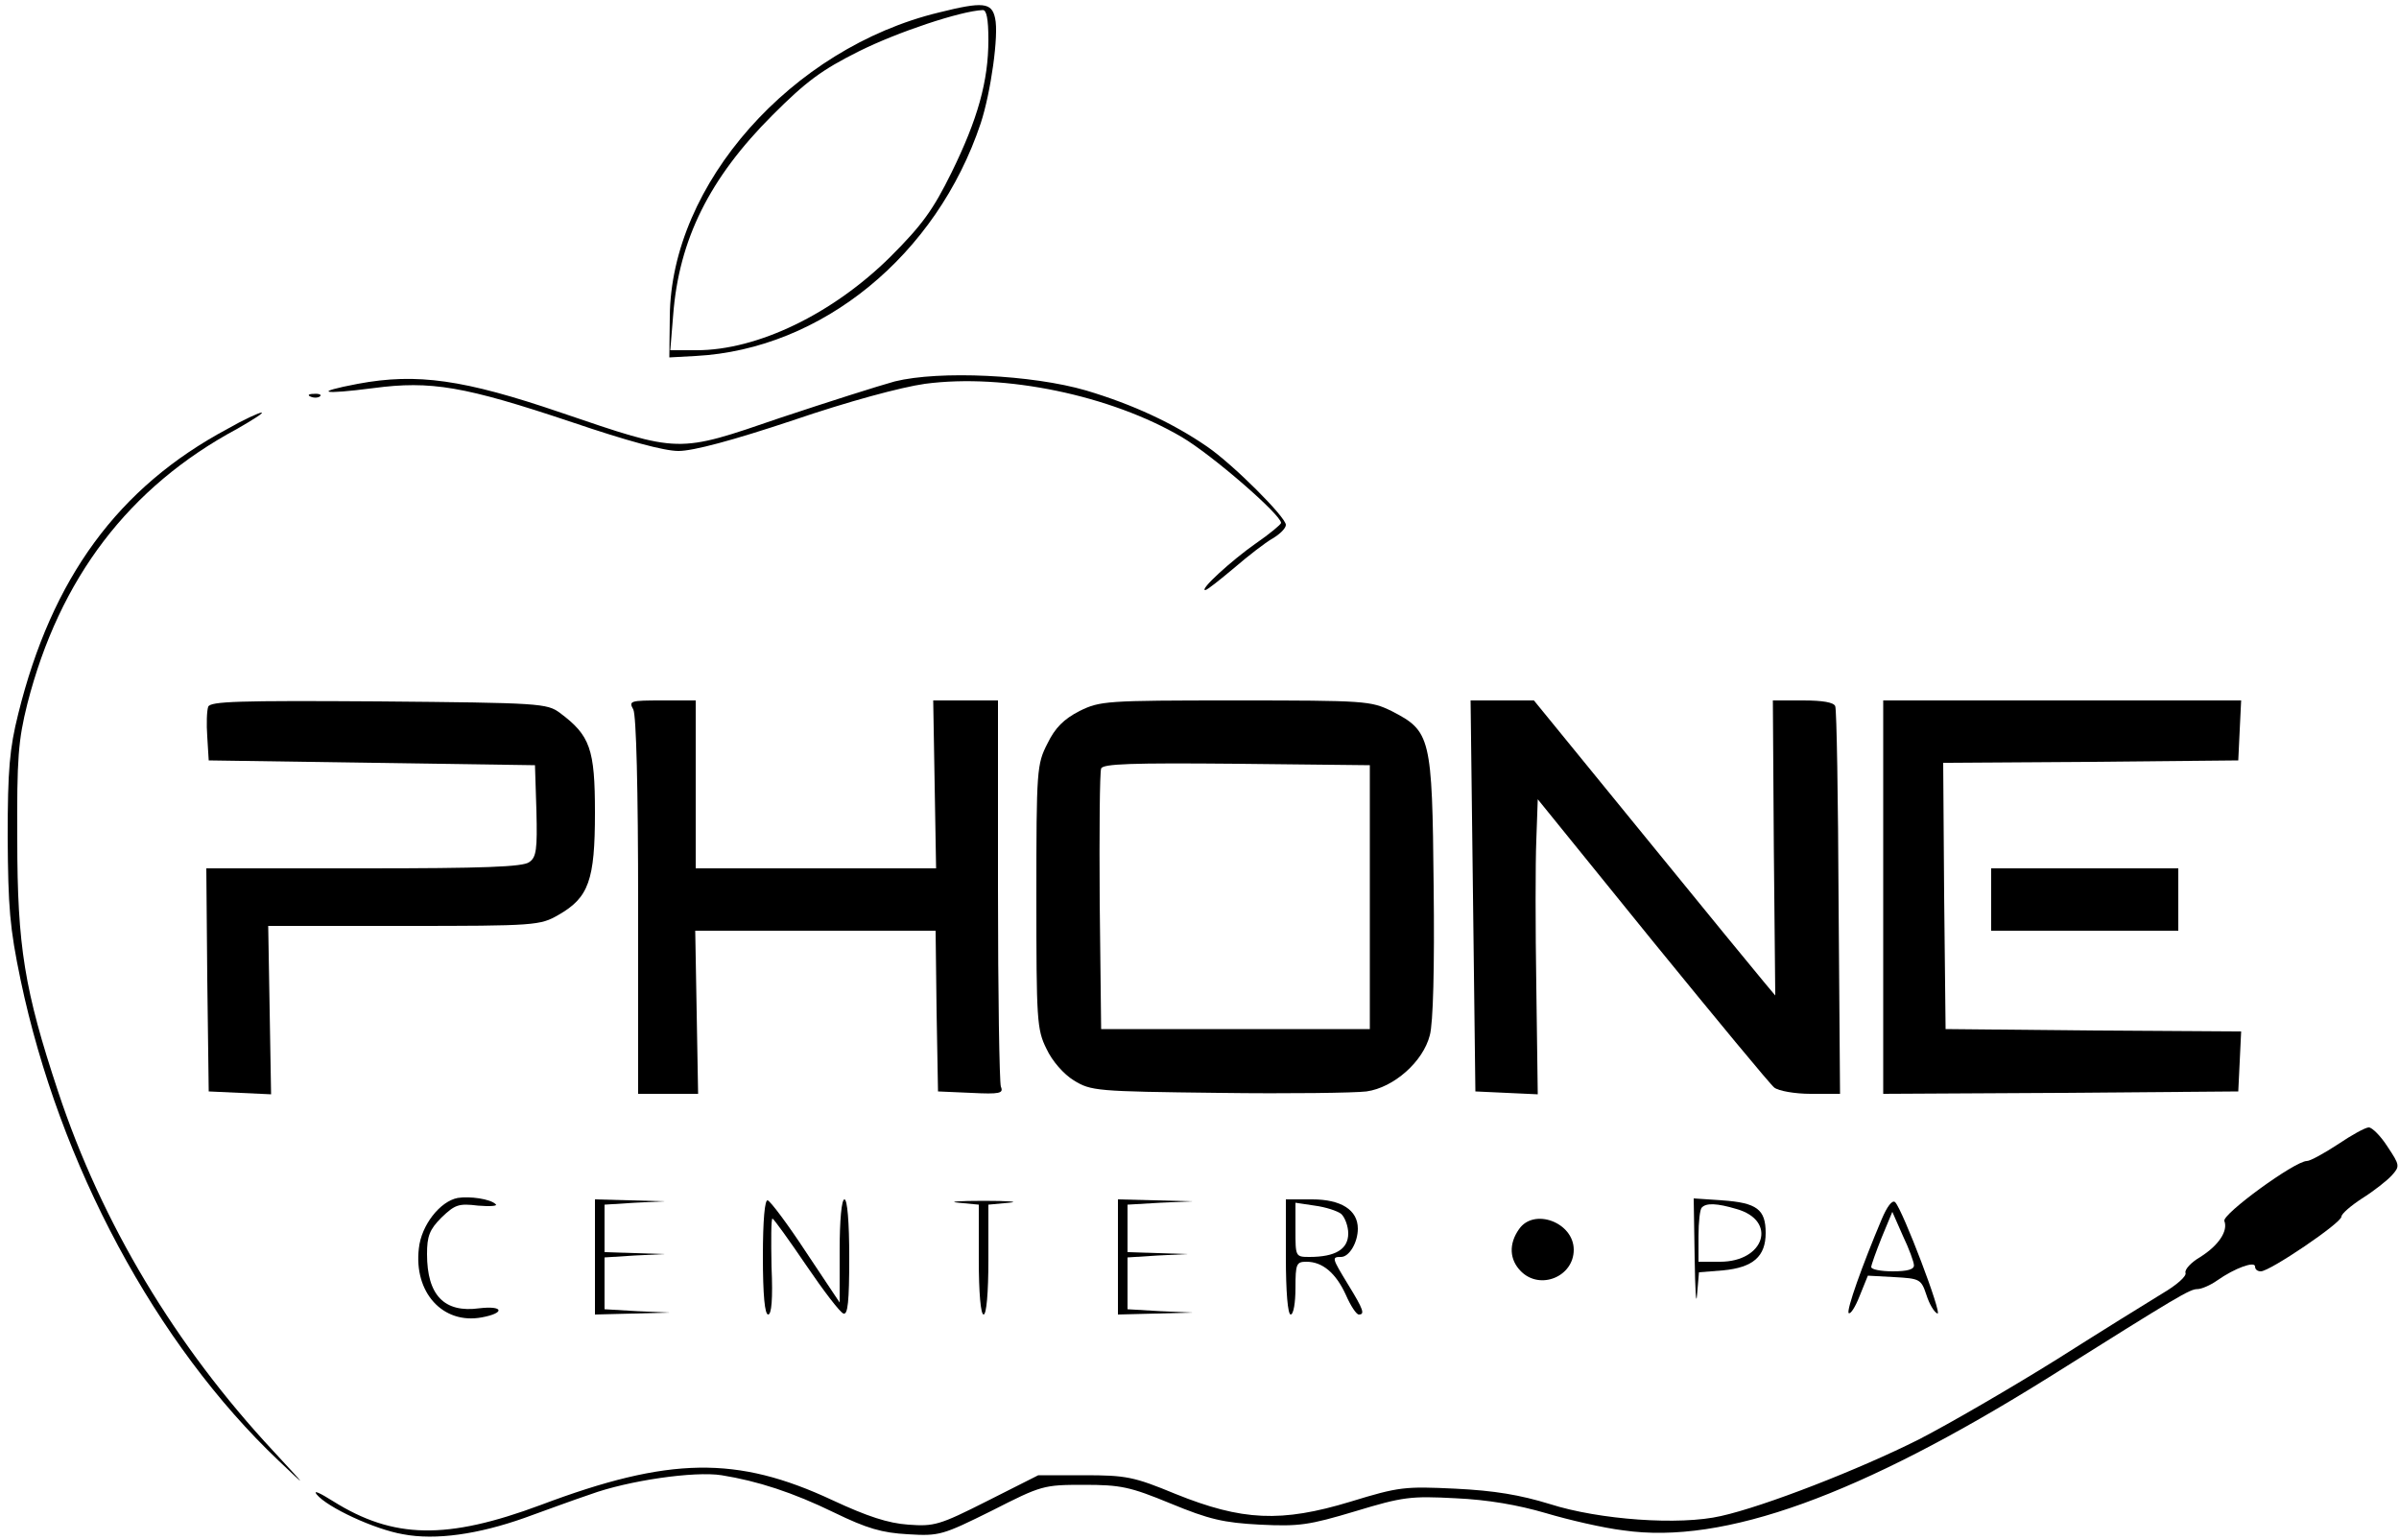
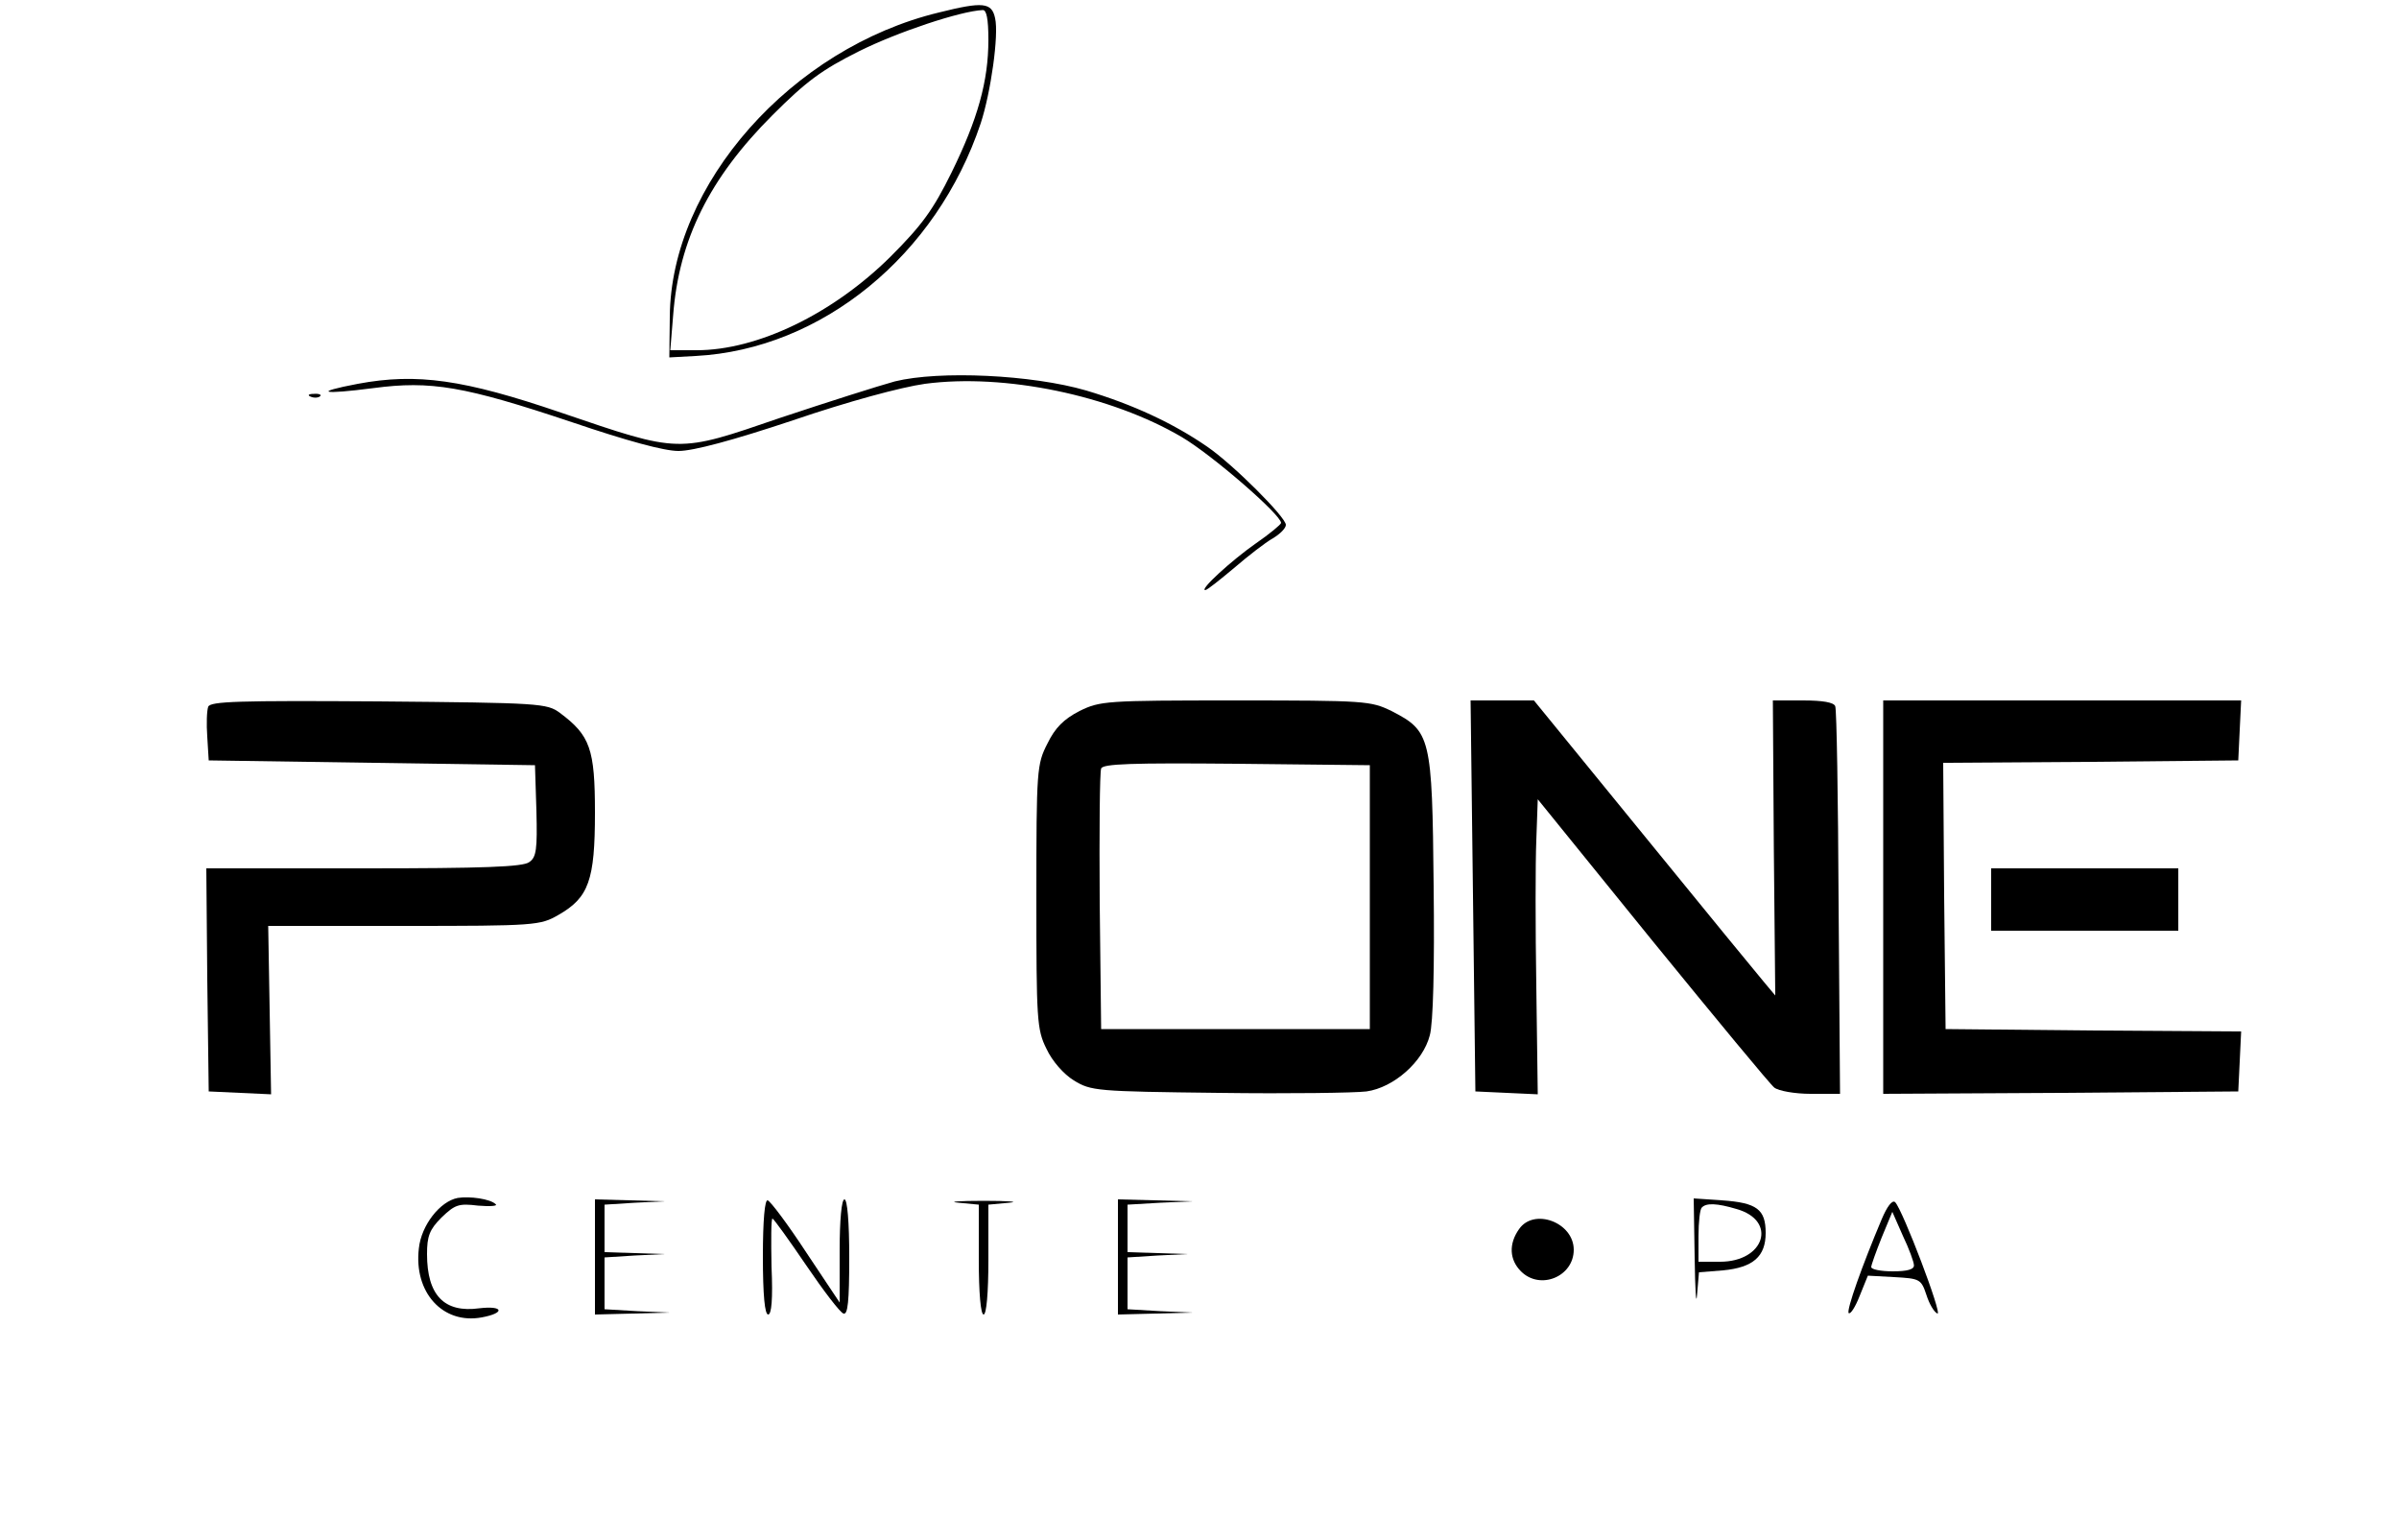
<svg xmlns="http://www.w3.org/2000/svg" version="1.0" width="500pt" height="321pt" viewBox="0 0 500 321" preserveAspectRatio="xMidYMid meet">
  <g transform="translate(0,321) scale(0.1,-0.1)" fill="#000000" stroke="none">
    <path d="M1957 3184 c-307 -74 -559 -358 -561 -634 l-1 -85 55 3 c263 14 502 210 594 485 21 64 38 184 30 219 -7 33 -25 35 -117 12z m103 -57 c0 -86 -22 -165 -77 -277 -38 -77 -61 -109 -127 -175 -120 -119 -277 -195 -404 -195 l-55 0 6 73 c12 158 76 286 207 417 70 70 102 94 180 133 80 40 212 84 258 86 8 1 12 -18 12 -62z" />
    <path d="M1865 2415 c-33 -9 -140 -43 -239 -76 -216 -74 -207 -74 -457 11 -202 69 -300 83 -423 60 -95 -18 -76 -23 32 -9 120 16 190 4 414 -71 115 -39 192 -60 222 -60 31 0 113 22 239 64 114 39 225 69 275 76 166 22 387 -24 535 -111 63 -37 207 -162 207 -179 0 -3 -24 -23 -53 -43 -50 -35 -118 -97 -105 -97 4 0 30 21 60 46 29 25 65 53 81 62 15 9 27 21 27 28 0 16 -110 126 -164 163 -71 49 -155 88 -252 117 -113 33 -306 42 -399 19z" />
    <path d="M648 2383 c7 -3 16 -2 19 1 4 3 -2 6 -13 5 -11 0 -14 -3 -6 -6z" />
-     <path d="M474 2316 c-228 -122 -366 -311 -436 -594 -18 -72 -22 -116 -22 -257 1 -146 4 -188 27 -298 81 -385 282 -759 538 -1002 61 -58 61 -58 -11 20 -204 219 -358 475 -449 750 -70 211 -85 302 -85 525 -1 169 2 207 21 283 67 262 212 452 437 573 33 19 57 34 51 34 -5 0 -38 -15 -71 -34z" />
    <path d="M434 1737 c-3 -8 -4 -36 -2 -63 l3 -49 340 -5 340 -5 3 -95 c2 -80 0 -97 -15 -107 -13 -10 -96 -13 -345 -13 l-328 0 2 -232 3 -233 65 -3 65 -3 -3 176 -3 175 283 0 c274 0 284 1 322 23 63 36 76 72 76 213 0 133 -10 161 -73 208 -27 20 -41 21 -378 24 -294 2 -350 0 -355 -11z" />
-     <path d="M1320 1731 c6 -13 10 -160 10 -410 l0 -391 63 0 62 0 -3 170 -3 170 250 0 251 0 2 -167 3 -168 69 -3 c60 -3 68 -1 62 13 -3 9 -6 194 -6 411 l0 394 -67 0 -68 0 3 -175 3 -175 -251 0 -250 0 0 175 0 175 -70 0 c-67 0 -70 -1 -60 -19z" />
    <path d="M2250 1728 c-33 -17 -51 -35 -67 -68 -22 -43 -23 -54 -23 -319 0 -257 1 -277 21 -317 12 -26 36 -53 57 -66 36 -22 46 -23 302 -26 146 -2 284 0 308 3 57 8 118 62 132 117 7 25 10 140 8 311 -3 312 -6 323 -88 365 -43 21 -54 22 -325 22 -271 0 -282 -1 -325 -22z m605 -388 l0 -275 -280 0 -280 0 -3 265 c-1 146 0 270 3 278 3 10 64 12 282 10 l278 -3 0 -275z" />
    <path d="M3070 1343 l5 -408 65 -3 65 -3 -3 223 c-2 123 -2 261 0 307 l3 85 239 -295 c132 -162 246 -300 254 -306 9 -7 43 -13 76 -13 l61 0 -3 397 c-1 219 -4 404 -7 411 -3 8 -26 12 -67 12 l-63 0 2 -307 3 -308 -21 25 c-12 14 -125 152 -252 308 l-230 282 -66 0 -66 0 5 -407z" />
    <path d="M3925 1340 l0 -410 370 2 370 3 3 62 3 63 -308 2 -308 3 -3 277 -2 278 307 2 308 3 3 63 3 62 -373 0 -373 0 0 -410z" />
    <path d="M4150 1335 l0 -65 195 0 195 0 0 65 0 65 -195 0 -195 0 0 -65z" />
-     <path d="M4873 825 c-29 -19 -58 -35 -65 -35 -25 0 -177 -111 -172 -125 8 -21 -12 -51 -50 -75 -19 -11 -33 -26 -31 -33 3 -7 -19 -26 -48 -43 -28 -17 -128 -79 -221 -138 -93 -58 -222 -133 -286 -166 -125 -63 -323 -140 -413 -160 -86 -20 -254 -8 -357 25 -62 19 -115 28 -197 32 -105 5 -117 4 -218 -27 -145 -44 -226 -40 -365 16 -87 36 -103 39 -191 39 l-95 0 -107 -54 c-99 -50 -110 -53 -164 -49 -42 3 -85 17 -158 51 -199 93 -340 91 -608 -10 -196 -73 -307 -71 -433 8 -27 17 -42 24 -34 14 22 -27 121 -73 180 -83 68 -13 157 0 253 34 39 14 101 37 137 49 79 29 218 49 274 40 75 -12 149 -36 235 -78 68 -33 99 -42 153 -45 66 -4 72 -2 175 49 104 53 108 54 192 54 77 0 96 -4 181 -39 80 -33 110 -40 186 -44 82 -4 102 -1 199 28 99 30 115 32 209 27 67 -3 130 -14 188 -31 47 -14 120 -31 162 -36 209 -30 492 73 886 319 272 171 294 184 310 184 8 0 27 8 41 18 37 26 79 41 79 29 0 -6 5 -10 12 -10 19 0 168 101 168 114 0 6 20 23 43 38 24 15 52 37 62 48 17 19 17 21 -9 60 -14 22 -32 40 -39 40 -7 0 -36 -16 -64 -35z" />
    <path d="M954 713 c-37 -7 -76 -57 -81 -105 -11 -92 50 -159 131 -144 49 9 46 25 -5 19 -73 -10 -109 27 -109 113 0 37 5 51 30 76 28 27 36 30 76 25 25 -2 42 -1 37 3 -11 11 -54 17 -79 13z" />
    <path d="M1240 590 l0 -120 78 2 77 2 -67 3 -68 4 0 54 0 54 63 4 62 3 -62 2 -63 2 0 50 0 49 63 4 62 3 -72 2 -73 2 0 -120z" />
    <path d="M1590 591 c0 -81 4 -121 11 -121 7 0 10 32 7 100 -1 55 -1 100 2 100 3 -1 34 -44 70 -97 36 -53 71 -99 78 -101 9 -3 12 25 12 117 0 74 -4 121 -10 121 -6 0 -10 -43 -10 -107 l0 -108 -70 105 c-38 58 -74 106 -80 108 -6 2 -10 -41 -10 -117z" />
    <path d="M1998 703 l42 -4 0 -115 c0 -69 4 -114 10 -114 6 0 10 45 10 114 l0 115 43 4 c23 2 -1 4 -53 4 -52 0 -76 -2 -52 -4z" />
    <path d="M2330 590 l0 -120 78 2 77 2 -67 3 -68 4 0 54 0 54 63 4 62 3 -62 2 -63 2 0 50 0 49 68 4 67 3 -77 2 -78 2 0 -120z" />
-     <path d="M2680 590 c0 -73 4 -120 10 -120 6 0 10 25 10 55 0 51 2 55 23 55 33 0 61 -23 82 -69 10 -23 22 -41 27 -41 13 0 10 10 -22 62 -34 56 -35 58 -15 58 17 0 35 30 35 59 0 39 -35 61 -95 61 l-55 0 0 -120z m115 90 c8 -7 15 -26 15 -41 0 -33 -27 -49 -81 -49 -29 0 -29 1 -29 56 l0 57 40 -6 c23 -3 47 -11 55 -17z" />
    <path d="M3532 589 c1 -68 3 -103 5 -78 l4 47 50 4 c63 6 89 29 89 78 0 49 -18 63 -91 68 l-59 4 2 -123z m87 101 c86 -24 59 -110 -34 -110 l-45 0 0 53 c0 30 3 57 7 60 9 10 32 9 72 -3z" />
    <path d="M3922 669 c-41 -97 -74 -190 -69 -196 4 -3 14 13 23 36 l17 42 55 -3 c53 -3 56 -4 67 -37 6 -19 16 -36 23 -39 11 -3 -72 215 -88 232 -6 6 -17 -9 -28 -35z m67 -96 c1 -9 -14 -13 -44 -13 -25 0 -45 4 -45 9 0 4 10 32 22 62 l22 53 22 -50 c13 -27 23 -55 23 -61z" />
    <path d="M3166 648 c-22 -31 -20 -64 4 -88 40 -40 110 -11 110 45 0 57 -83 88 -114 43z" />
  </g>
</svg>